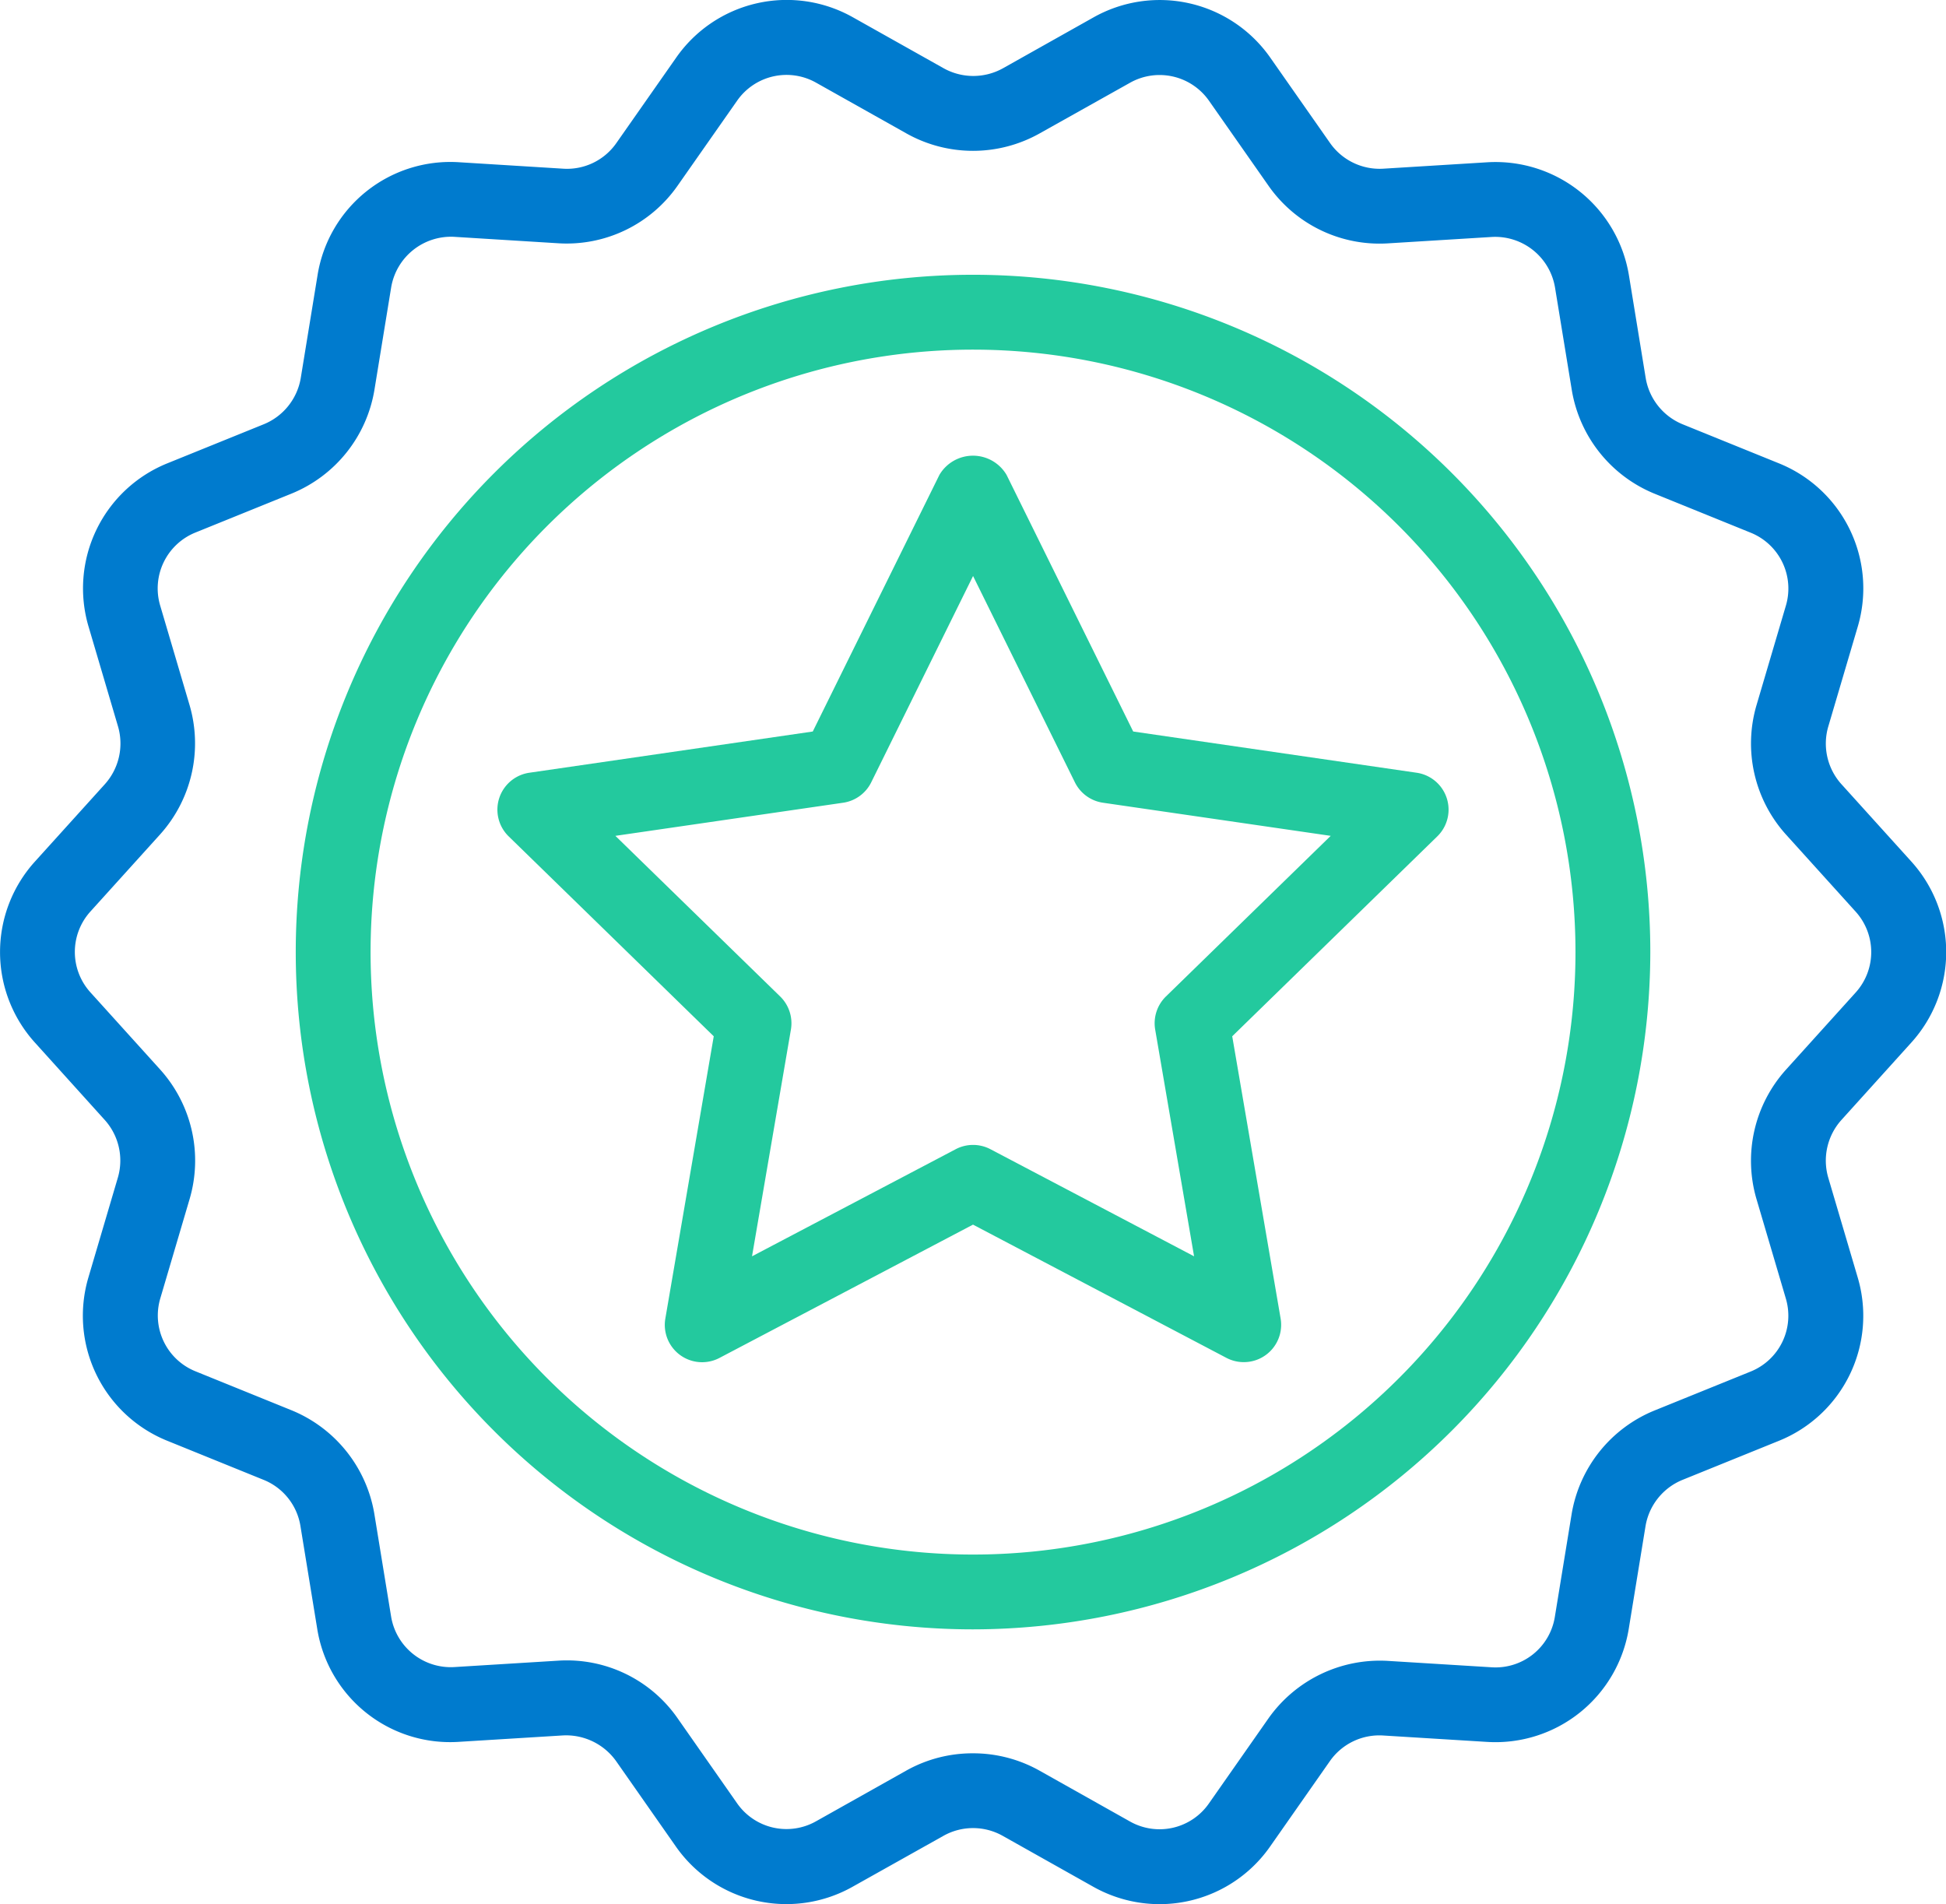
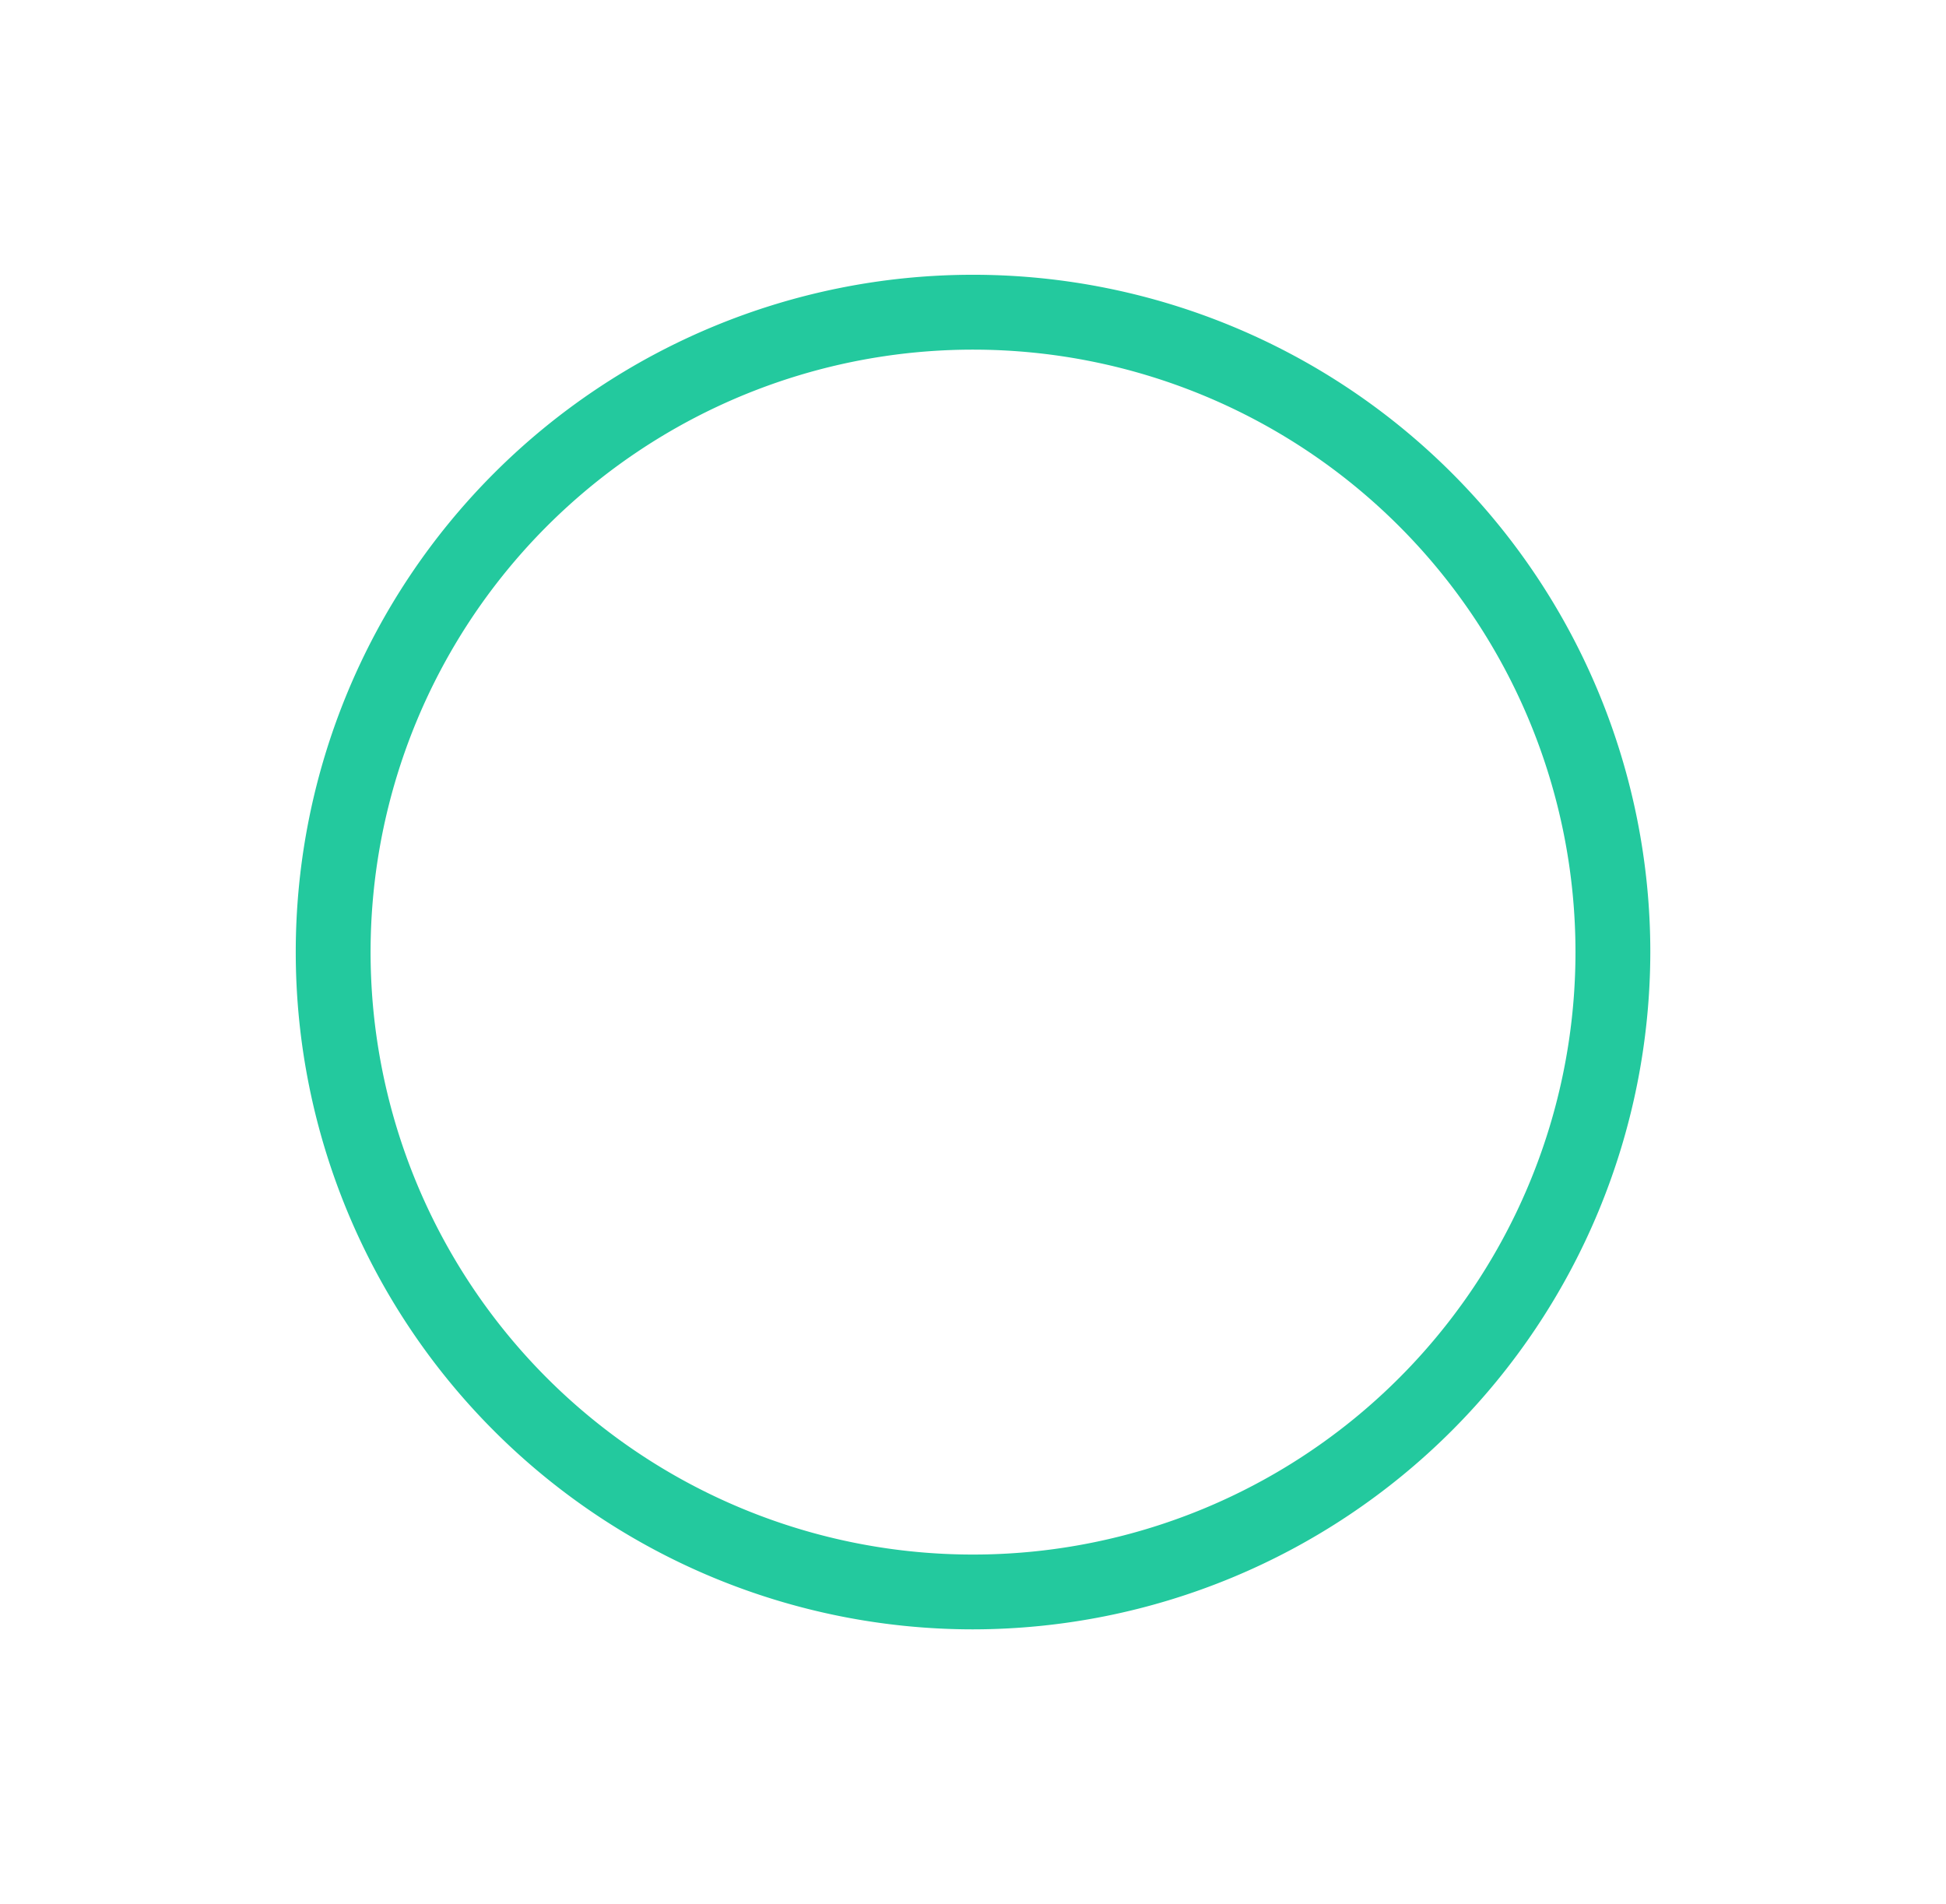
<svg xmlns="http://www.w3.org/2000/svg" id="Badge" width="62.594" height="61.247" viewBox="0 0 62.594 61.247">
-   <path id="Path_151" data-name="Path 151" d="M178.348,179.034a1.2,1.2,0,0,1-.56-.139l-8.148-4.284-8.148,4.284a1.2,1.2,0,0,1-1.747-1.268l1.556-9.074-6.592-6.426a1.2,1.2,0,0,1,.667-2.052l9.11-1.325,4.074-8.255a1.253,1.253,0,0,1,2.159,0l4.074,8.255,9.11,1.325a1.2,1.2,0,0,1,.667,2.052l-6.592,6.426,1.556,9.074a1.2,1.2,0,0,1-1.187,1.407Zm-20.211-16.928,5.3,5.166a1.205,1.205,0,0,1,.346,1.065l-1.251,7.293,6.55-3.444a1.2,1.2,0,0,1,1.12,0l6.549,3.444-1.251-7.293a1.205,1.205,0,0,1,.346-1.065l5.3-5.166-7.323-1.065a1.2,1.2,0,0,1-.906-.658l-3.275-6.635-3.275,6.635a1.2,1.2,0,0,1-.906.658Z" transform="translate(-138.343 -135.221)" fill="#23c99e" />
  <path id="Path_152" data-name="Path 152" d="M132.987,154.769a21.785,21.785,0,1,1,21.785-21.785A21.81,21.81,0,0,1,132.987,154.769Zm0-41.162a19.378,19.378,0,1,0,19.378,19.377,19.378,19.378,0,0,0-19.378-19.377Z" transform="translate(-101.689 -102.361)" fill="#23c99e" />
-   <path id="Path_153" data-name="Path 153" d="M85.27,113.694a4.353,4.353,0,0,1-2.136-.562l-2.913-1.637a1.945,1.945,0,0,0-1.9,0L75.4,113.132a4.339,4.339,0,0,1-5.694-1.3l-1.918-2.741a1.976,1.976,0,0,0-1.712-.824l-3.34.206a4.328,4.328,0,0,1-4.561-3.64l-.539-3.3a1.931,1.931,0,0,0-1.188-1.488l-3.094-1.255a4.337,4.337,0,0,1-2.536-5.262l.946-3.206a1.953,1.953,0,0,0-.422-1.851L49.1,85.987a4.338,4.338,0,0,1,0-5.833l2.247-2.486a1.958,1.958,0,0,0,.422-1.852l-.946-3.206a4.338,4.338,0,0,1,2.536-5.262l3.1-1.256a1.954,1.954,0,0,0,1.187-1.486l.539-3.3a4.326,4.326,0,0,1,4.562-3.64l3.34.207a1.934,1.934,0,0,0,1.711-.825l1.918-2.739a4.335,4.335,0,0,1,5.7-1.3l2.913,1.636a1.961,1.961,0,0,0,1.9,0l2.913-1.637a4.339,4.339,0,0,1,5.694,1.3l1.919,2.741a1.947,1.947,0,0,0,1.71.824l3.342-.206a4.35,4.35,0,0,1,4.561,3.64l.539,3.3a1.955,1.955,0,0,0,1.187,1.487l3.095,1.255a4.337,4.337,0,0,1,2.536,5.263l-.946,3.205a1.953,1.953,0,0,0,.421,1.851l2.246,2.485a4.339,4.339,0,0,1,0,5.833l-2.245,2.486a1.955,1.955,0,0,0-.423,1.852l.946,3.206a4.336,4.336,0,0,1-2.536,5.262l-3.1,1.256a1.955,1.955,0,0,0-1.187,1.487l-.539,3.3a4.344,4.344,0,0,1-4.562,3.64l-3.339-.206a1.941,1.941,0,0,0-1.713.825l-1.916,2.737A4.338,4.338,0,0,1,85.27,113.694Zm-6-4.852a4.357,4.357,0,0,1,2.132.554l2.913,1.637a1.934,1.934,0,0,0,2.543-.579l1.917-2.739a4.389,4.389,0,0,1,3.833-1.846l3.339.206a1.932,1.932,0,0,0,2.038-1.626l.539-3.3a4.376,4.376,0,0,1,2.657-3.33l3.1-1.256a1.936,1.936,0,0,0,1.133-2.35l-.946-3.206a4.377,4.377,0,0,1,.945-4.148l2.245-2.485h0a1.939,1.939,0,0,0,0-2.606l-2.245-2.484a4.376,4.376,0,0,1-.944-4.148l.946-3.205a1.937,1.937,0,0,0-1.134-2.351l-3.094-1.255a4.375,4.375,0,0,1-2.657-3.33l-.54-3.3a1.952,1.952,0,0,0-2.037-1.626l-3.342.206a4.357,4.357,0,0,1-3.831-1.845l-1.919-2.741a1.94,1.94,0,0,0-2.543-.579L81.4,56.745a4.377,4.377,0,0,1-4.261,0l-2.914-1.637a1.937,1.937,0,0,0-2.544.579l-1.917,2.737a4.349,4.349,0,0,1-3.831,1.848l-3.342-.207a1.953,1.953,0,0,0-2.037,1.626l-.539,3.3a4.375,4.375,0,0,1-2.657,3.329l-3.1,1.256a1.938,1.938,0,0,0-1.133,2.351l.946,3.205a4.379,4.379,0,0,1-.944,4.148l-2.247,2.486a1.938,1.938,0,0,0,0,2.6l2.246,2.485A4.377,4.377,0,0,1,54.075,91l-.946,3.206a1.936,1.936,0,0,0,1.133,2.35l3.094,1.255a4.381,4.381,0,0,1,2.657,3.331l.539,3.3a1.945,1.945,0,0,0,2.037,1.626l3.342-.206a4.336,4.336,0,0,1,3.831,1.845l1.918,2.741a1.935,1.935,0,0,0,2.543.579l2.914-1.637A4.353,4.353,0,0,1,79.269,108.842Z" transform="translate(-47.972 -52.447)" fill="#007bce" />
</svg>